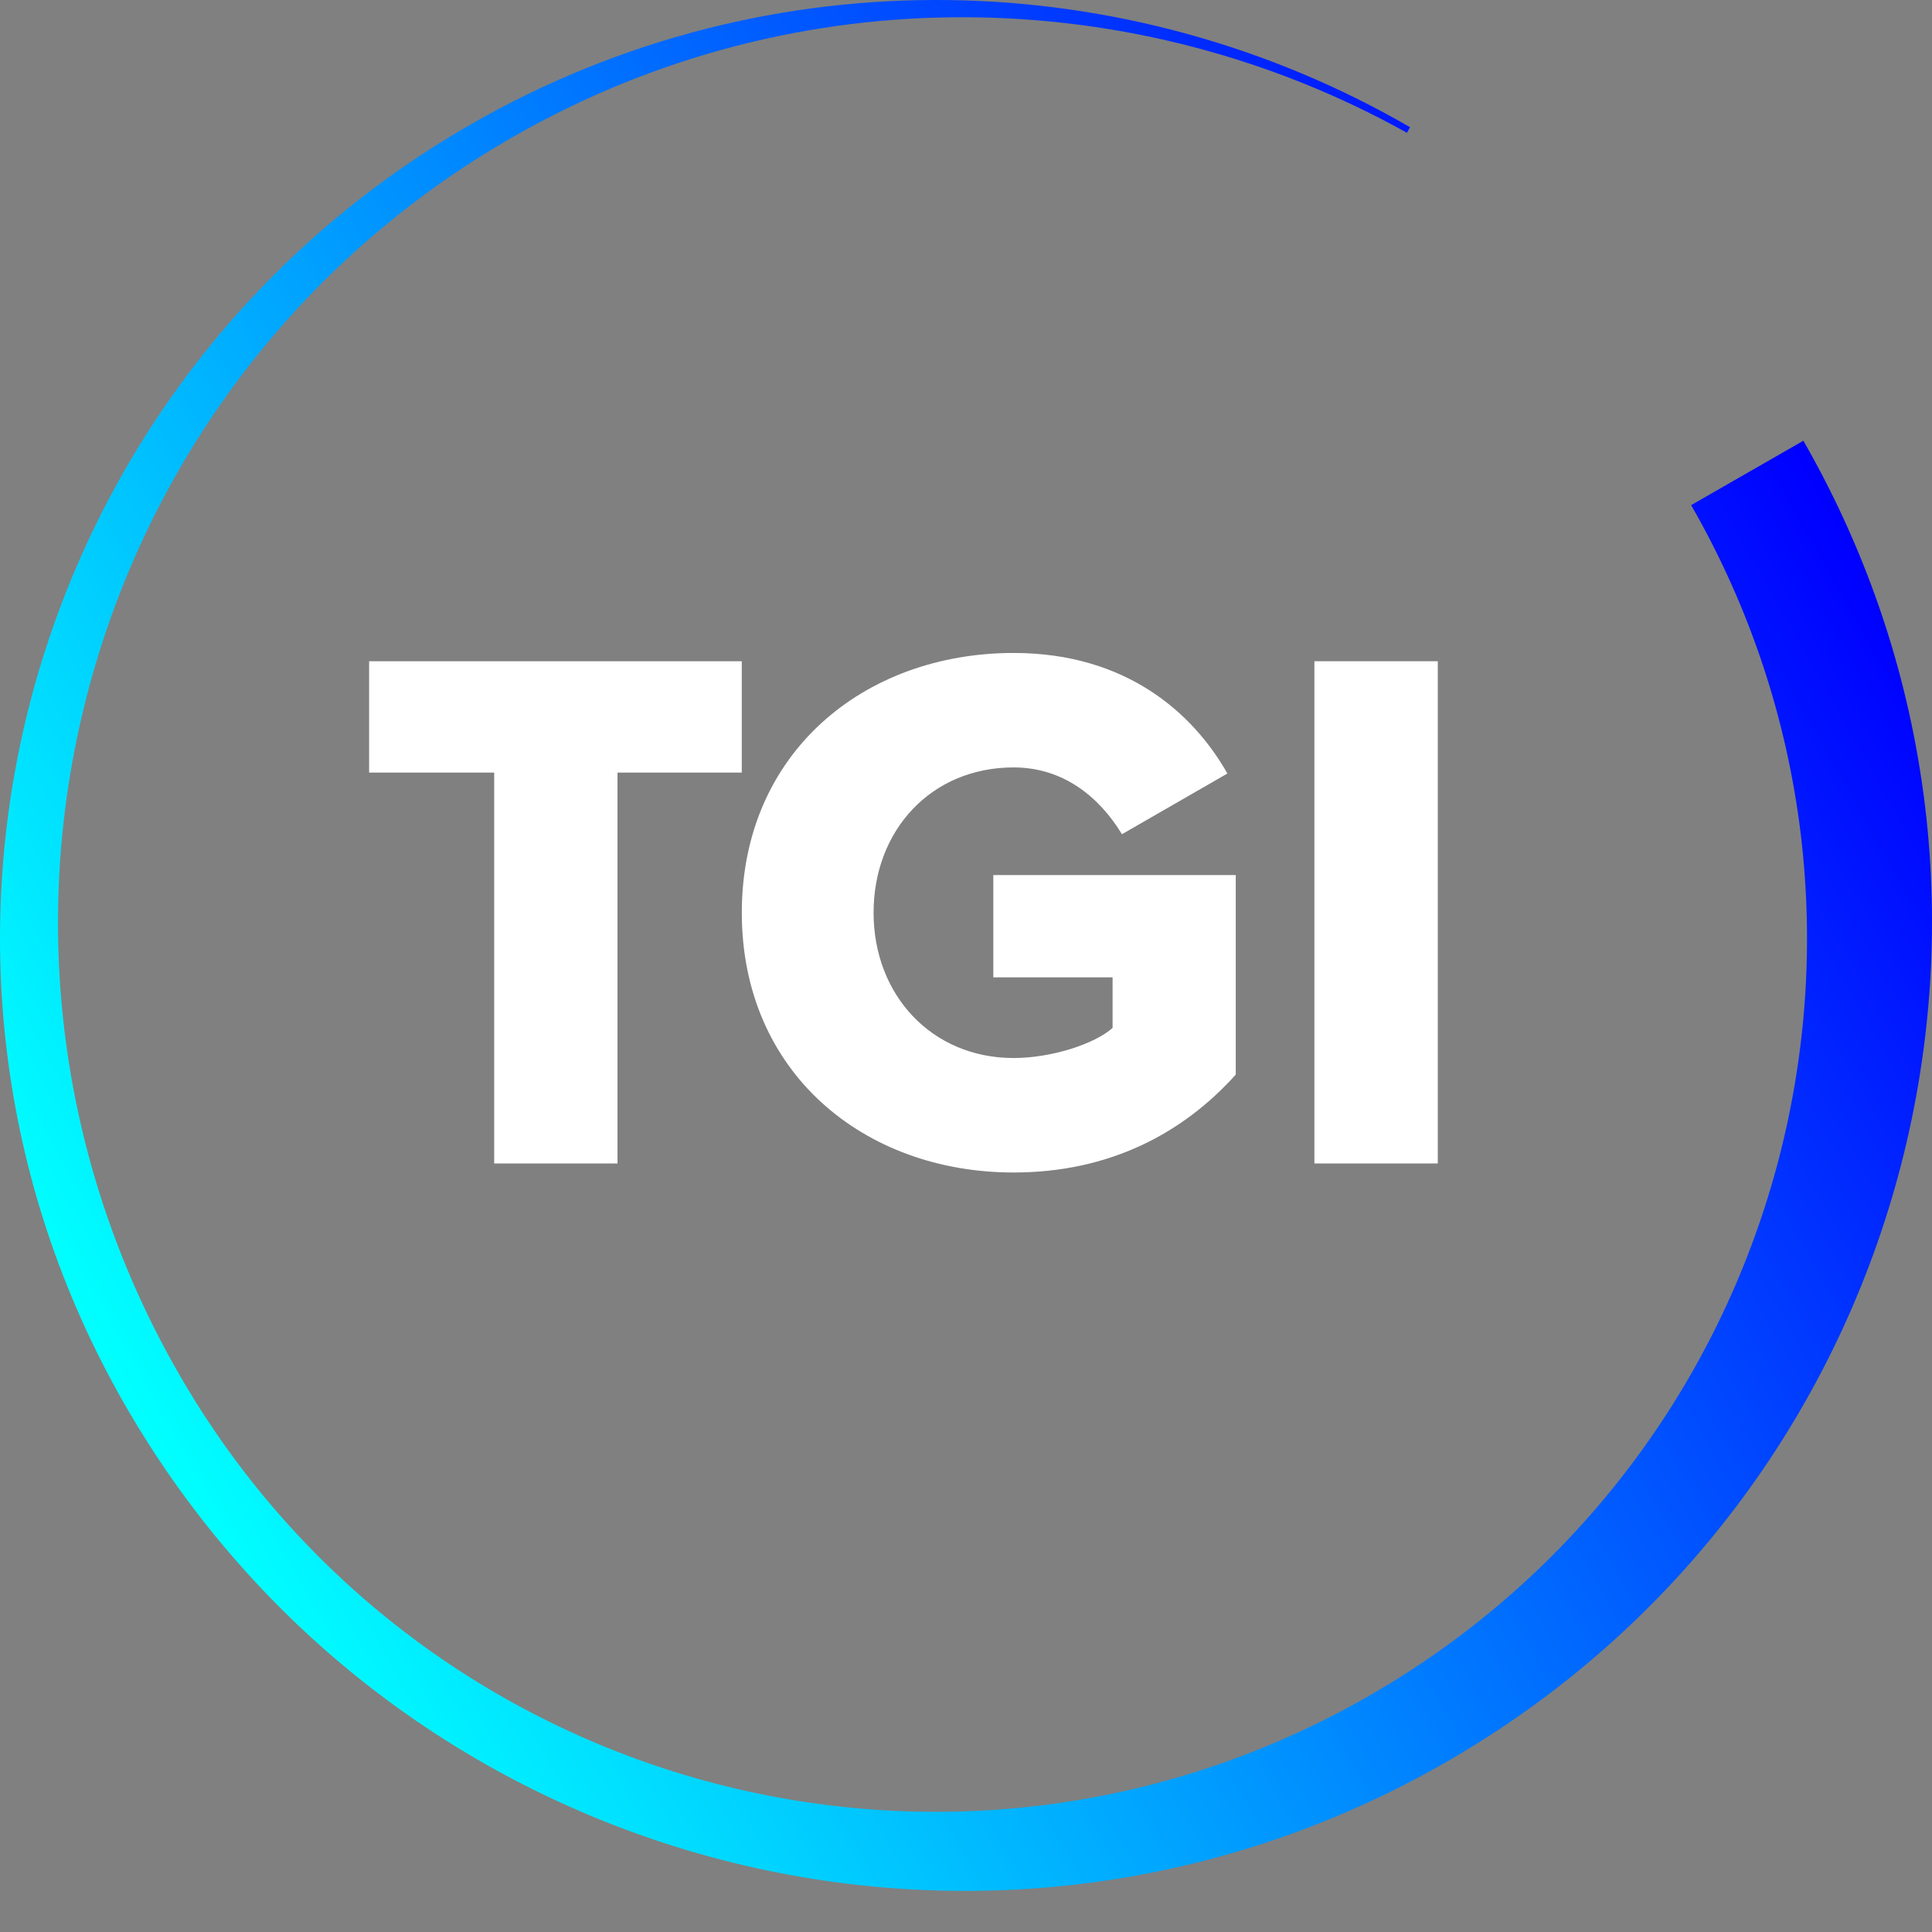
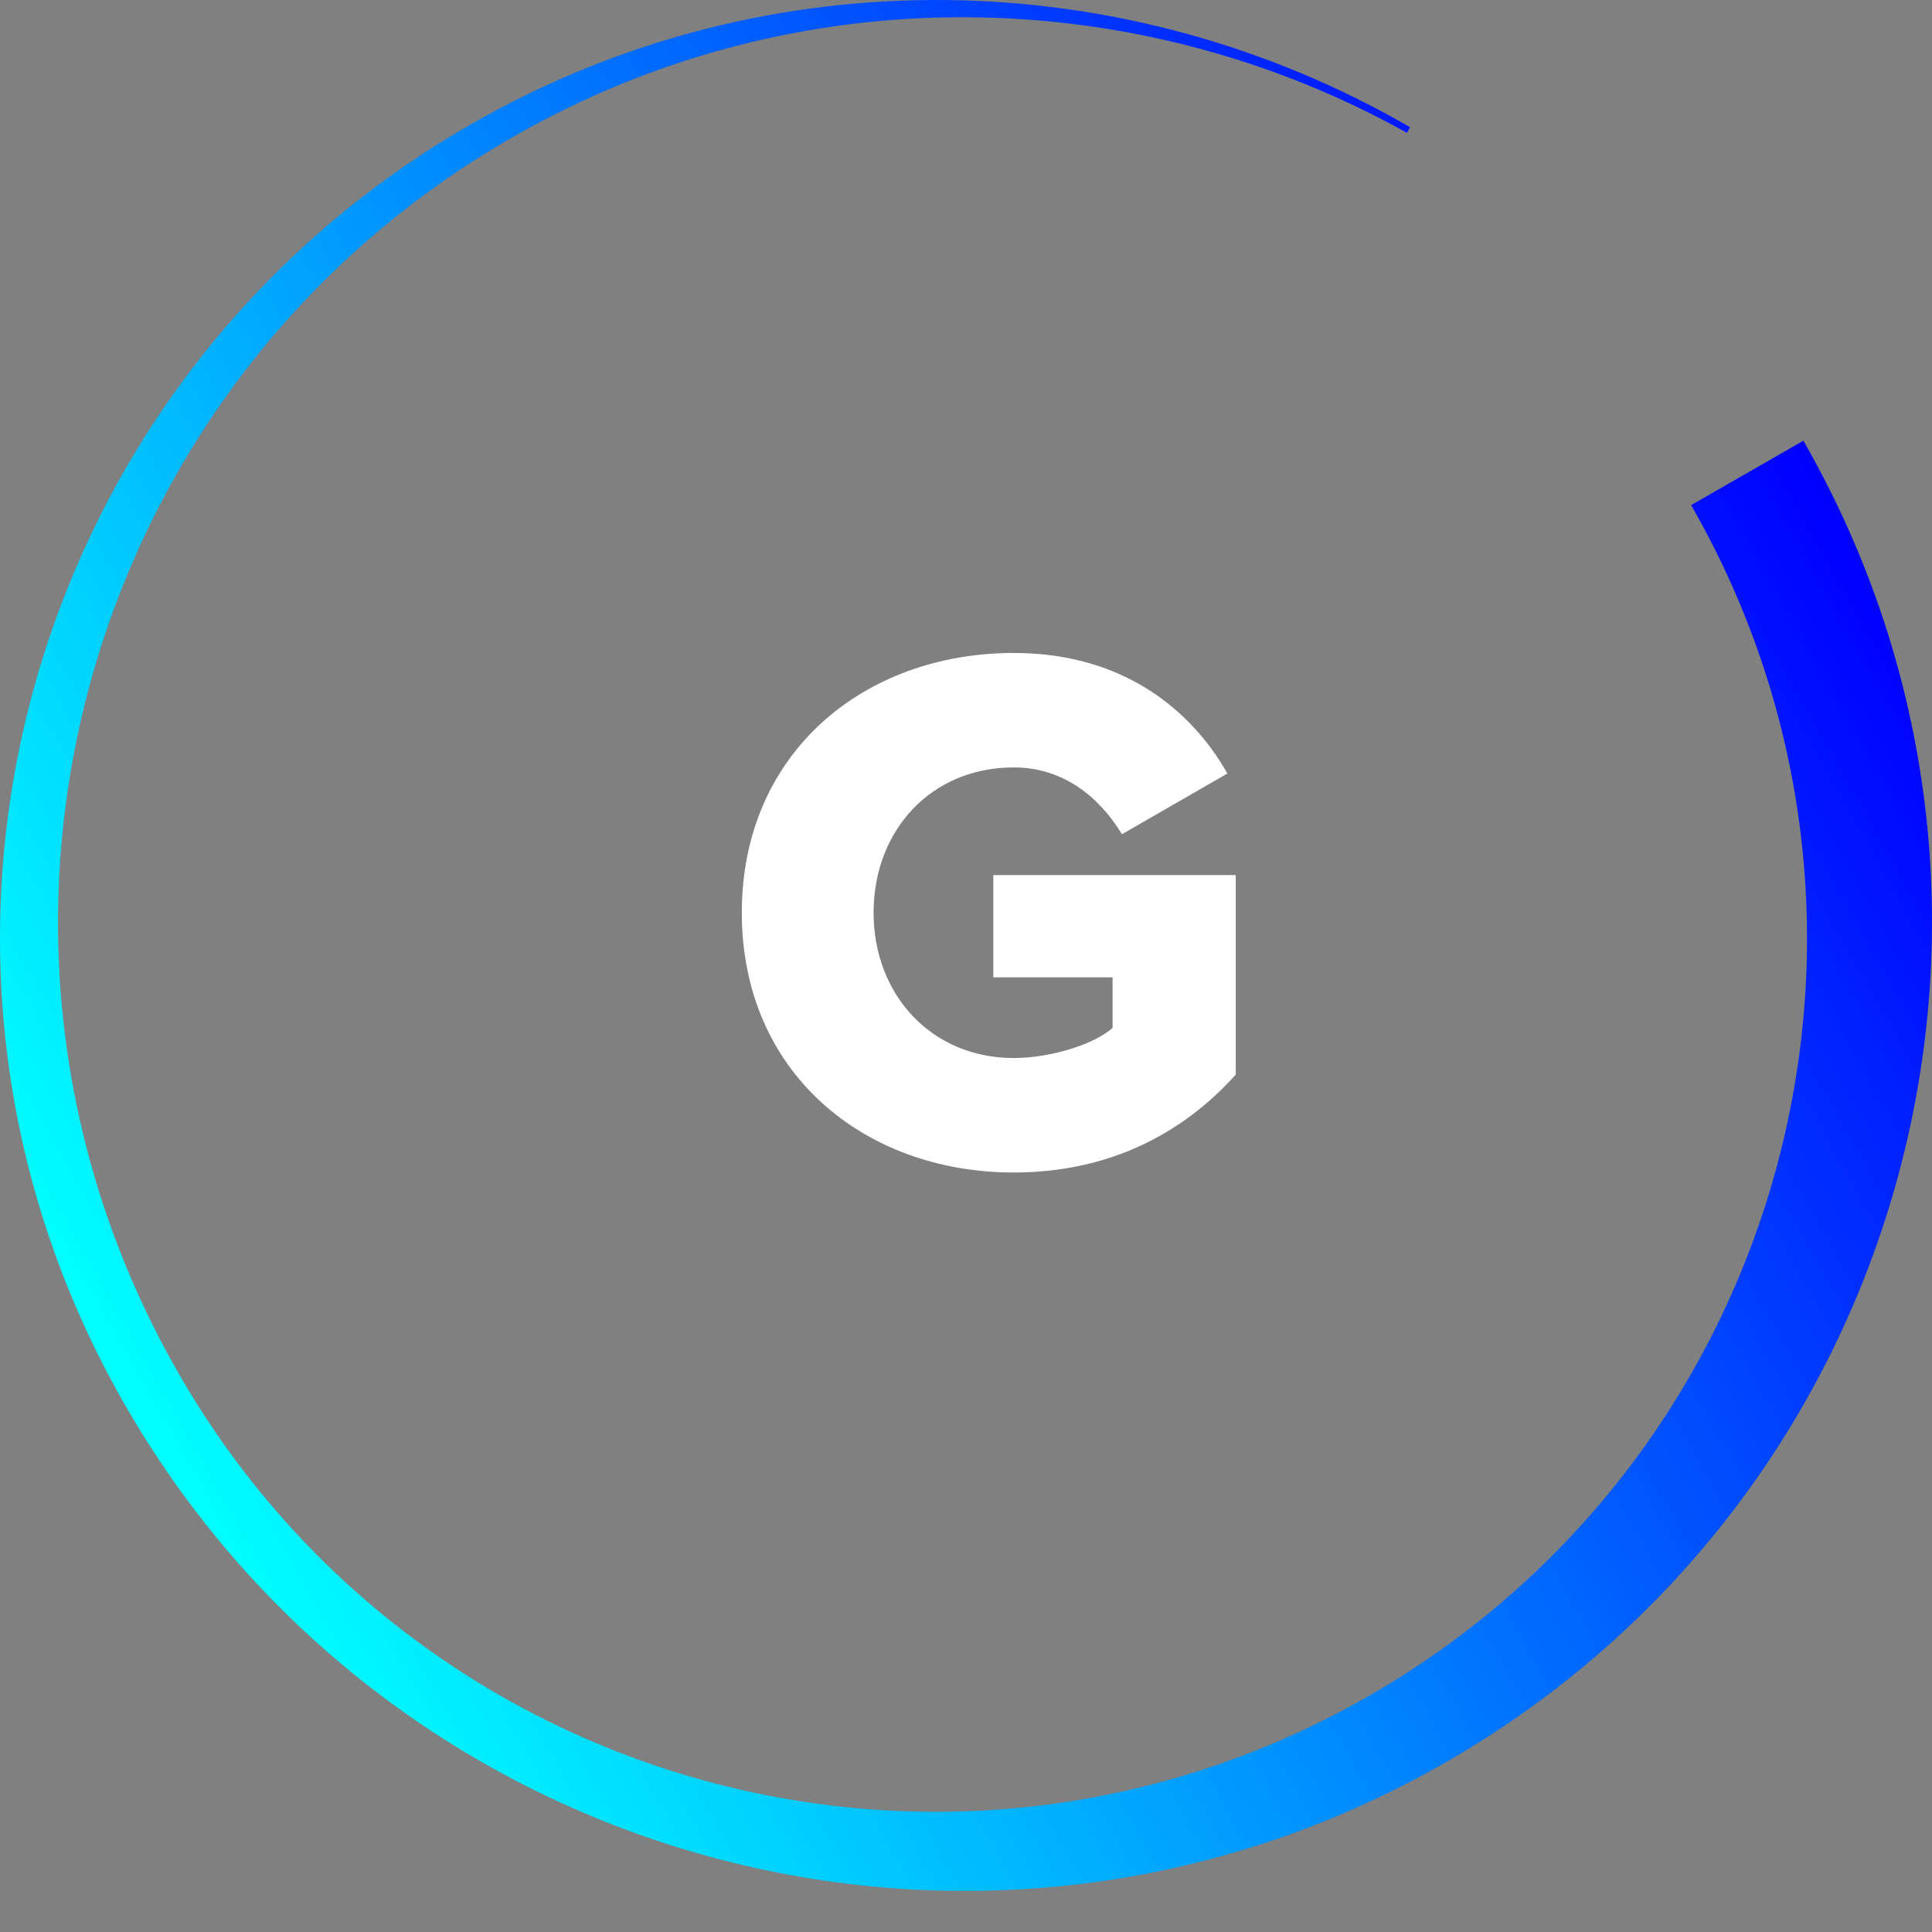
<svg xmlns="http://www.w3.org/2000/svg" width="100%" height="100%" viewBox="0 0 1000 1000" version="1.1" xml:space="preserve" style="fill-rule:evenodd;clip-rule:evenodd;stroke-linejoin:round;stroke-miterlimit:1.414;">
  <rect x="0" y="0" width="1000" height="1000" fill="#808080" stroke="none" />
  <path d="M933.42,228.118L875.335,261.453C999.467,477.744 924.718,753.733 708.425,877.867C492.135,1002 216.536,927.083 92.403,710.792C-36.484,486.217 40.719,199.891 265.295,71.004C413.399,-13.995 589.232,-8.788 728.248,68.739L729.834,65.843C584.855,-18.146 399.614,-25.122 243.841,64.278C11.357,197.705 -68.944,494.332 64.482,726.816C202.249,966.861 508.18,1049.97 748.226,912.206C988.274,774.437 1071.19,468.163 933.42,228.118Z" style="fill:url(#_Linear1);fill-rule:nonzero;" />
-   <path d="M191.054,399.885L255.792,399.885L255.792,602.209L319.621,602.209L319.621,399.885L383.933,399.885L383.933,342.263L191.054,342.263L191.054,399.885Z" style="fill:white;fill-rule:nonzero;" />
-   <path d="M514.129,505.872L575.868,505.872L575.868,532.047C566.588,540.395 544.09,547.632 524.657,547.632C482.168,547.632 452.166,514.907 452.166,472.424C452.166,429.549 482.168,397.214 524.657,397.214C549.977,397.214 568.746,412.082 580.724,431.79L635.292,400.376C617.461,368.872 582.721,337.974 524.657,337.974C447.095,337.974 383.959,389.799 383.959,472.424C383.959,555.058 447.095,606.882 524.657,606.882C573.749,606.882 611.953,586.994 639.623,556.214L639.623,452.943L514.129,452.943L514.129,505.872Z" style="fill:white;fill-rule:nonzero;" />
-   <rect x="680.335" y="342.257" width="63.858" height="259.953" style="fill:white;" />
+   <path d="M514.129,505.872L575.868,505.872L575.868,532.047C566.588,540.395 544.09,547.632 524.657,547.632C482.168,547.632 452.166,514.907 452.166,472.424C452.166,429.549 482.168,397.214 524.657,397.214C549.977,397.214 568.746,412.082 580.724,431.79L635.292,400.376C617.461,368.872 582.721,337.974 524.657,337.974C447.095,337.974 383.959,389.799 383.959,472.424C383.959,555.058 447.095,606.882 524.657,606.882C573.749,606.882 611.953,586.994 639.623,556.214L639.623,452.943L514.129,452.943L514.129,505.872" style="fill:white;fill-rule:nonzero;" />
  <defs>
    <linearGradient id="_Linear1" x1="0" y1="0" x2="1" y2="0" gradientUnits="userSpaceOnUse" gradientTransform="matrix(867.648,-500.937,500.937,867.648,69.063,734.753)">
      <stop offset="0" style="stop-color:rgb(0,255,255);stop-opacity:1" />
      <stop offset="1" style="stop-color:rgb(0,0,255);stop-opacity:1" />
    </linearGradient>
  </defs>
</svg>